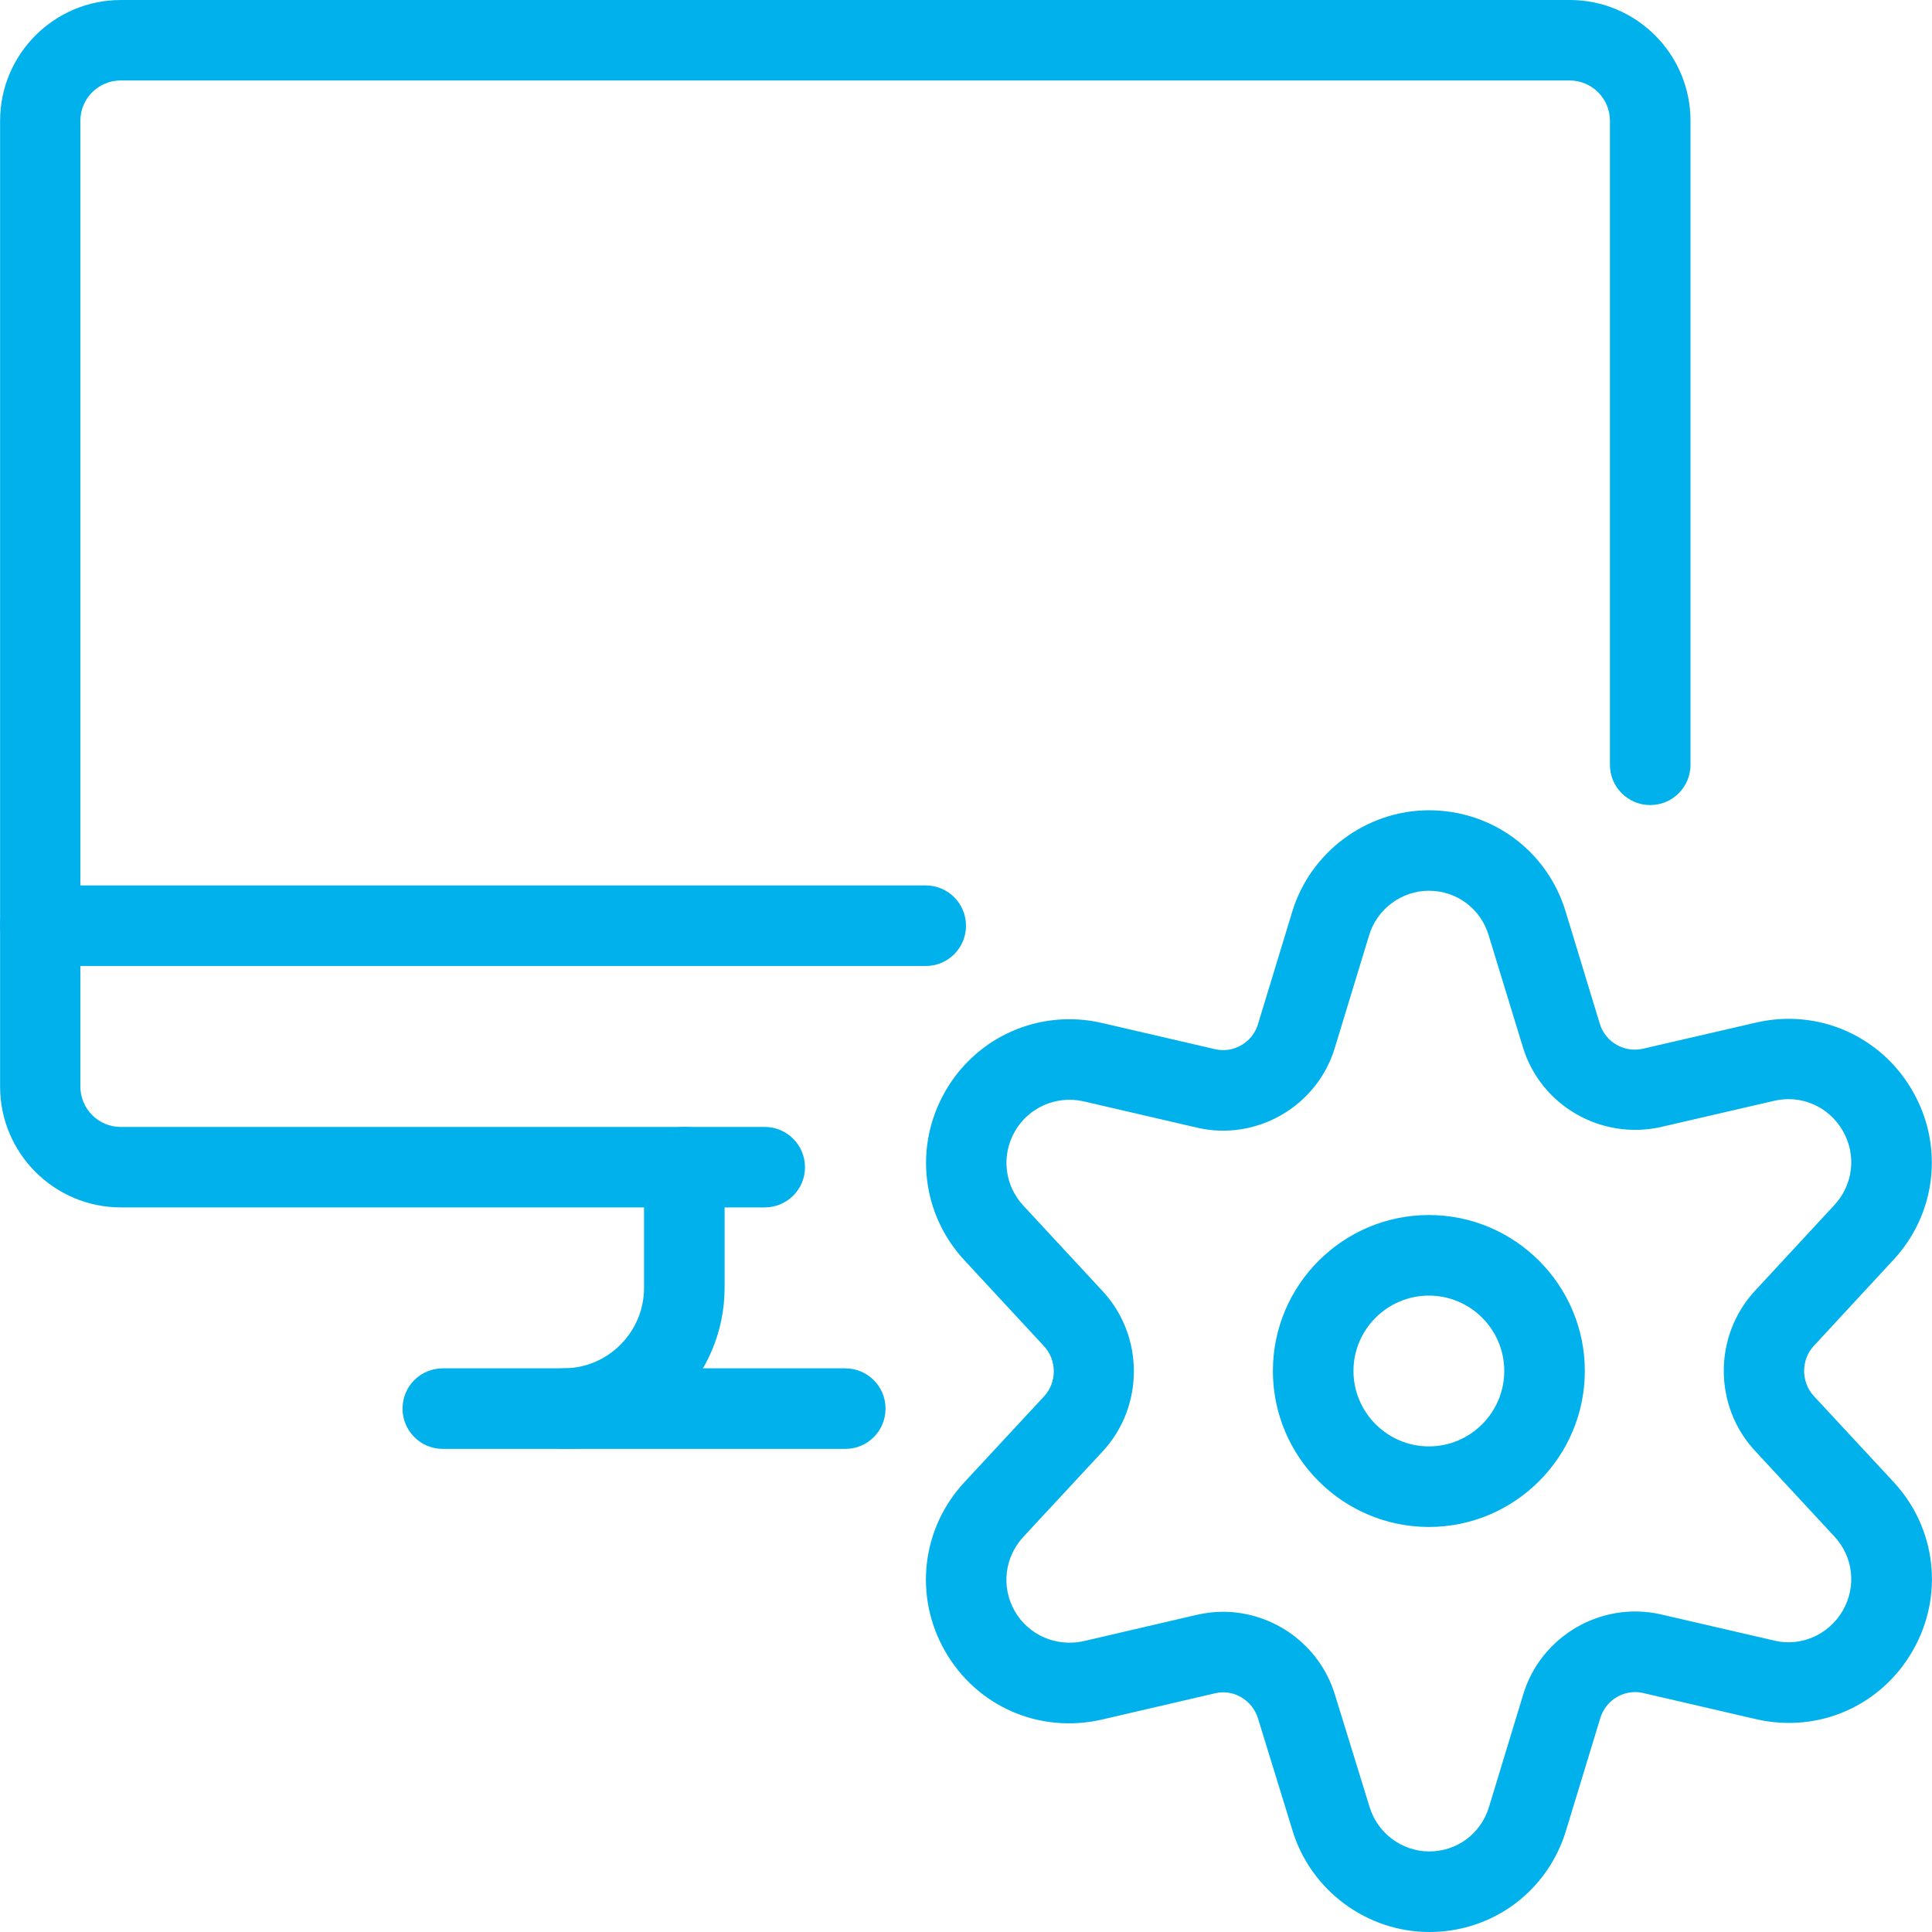
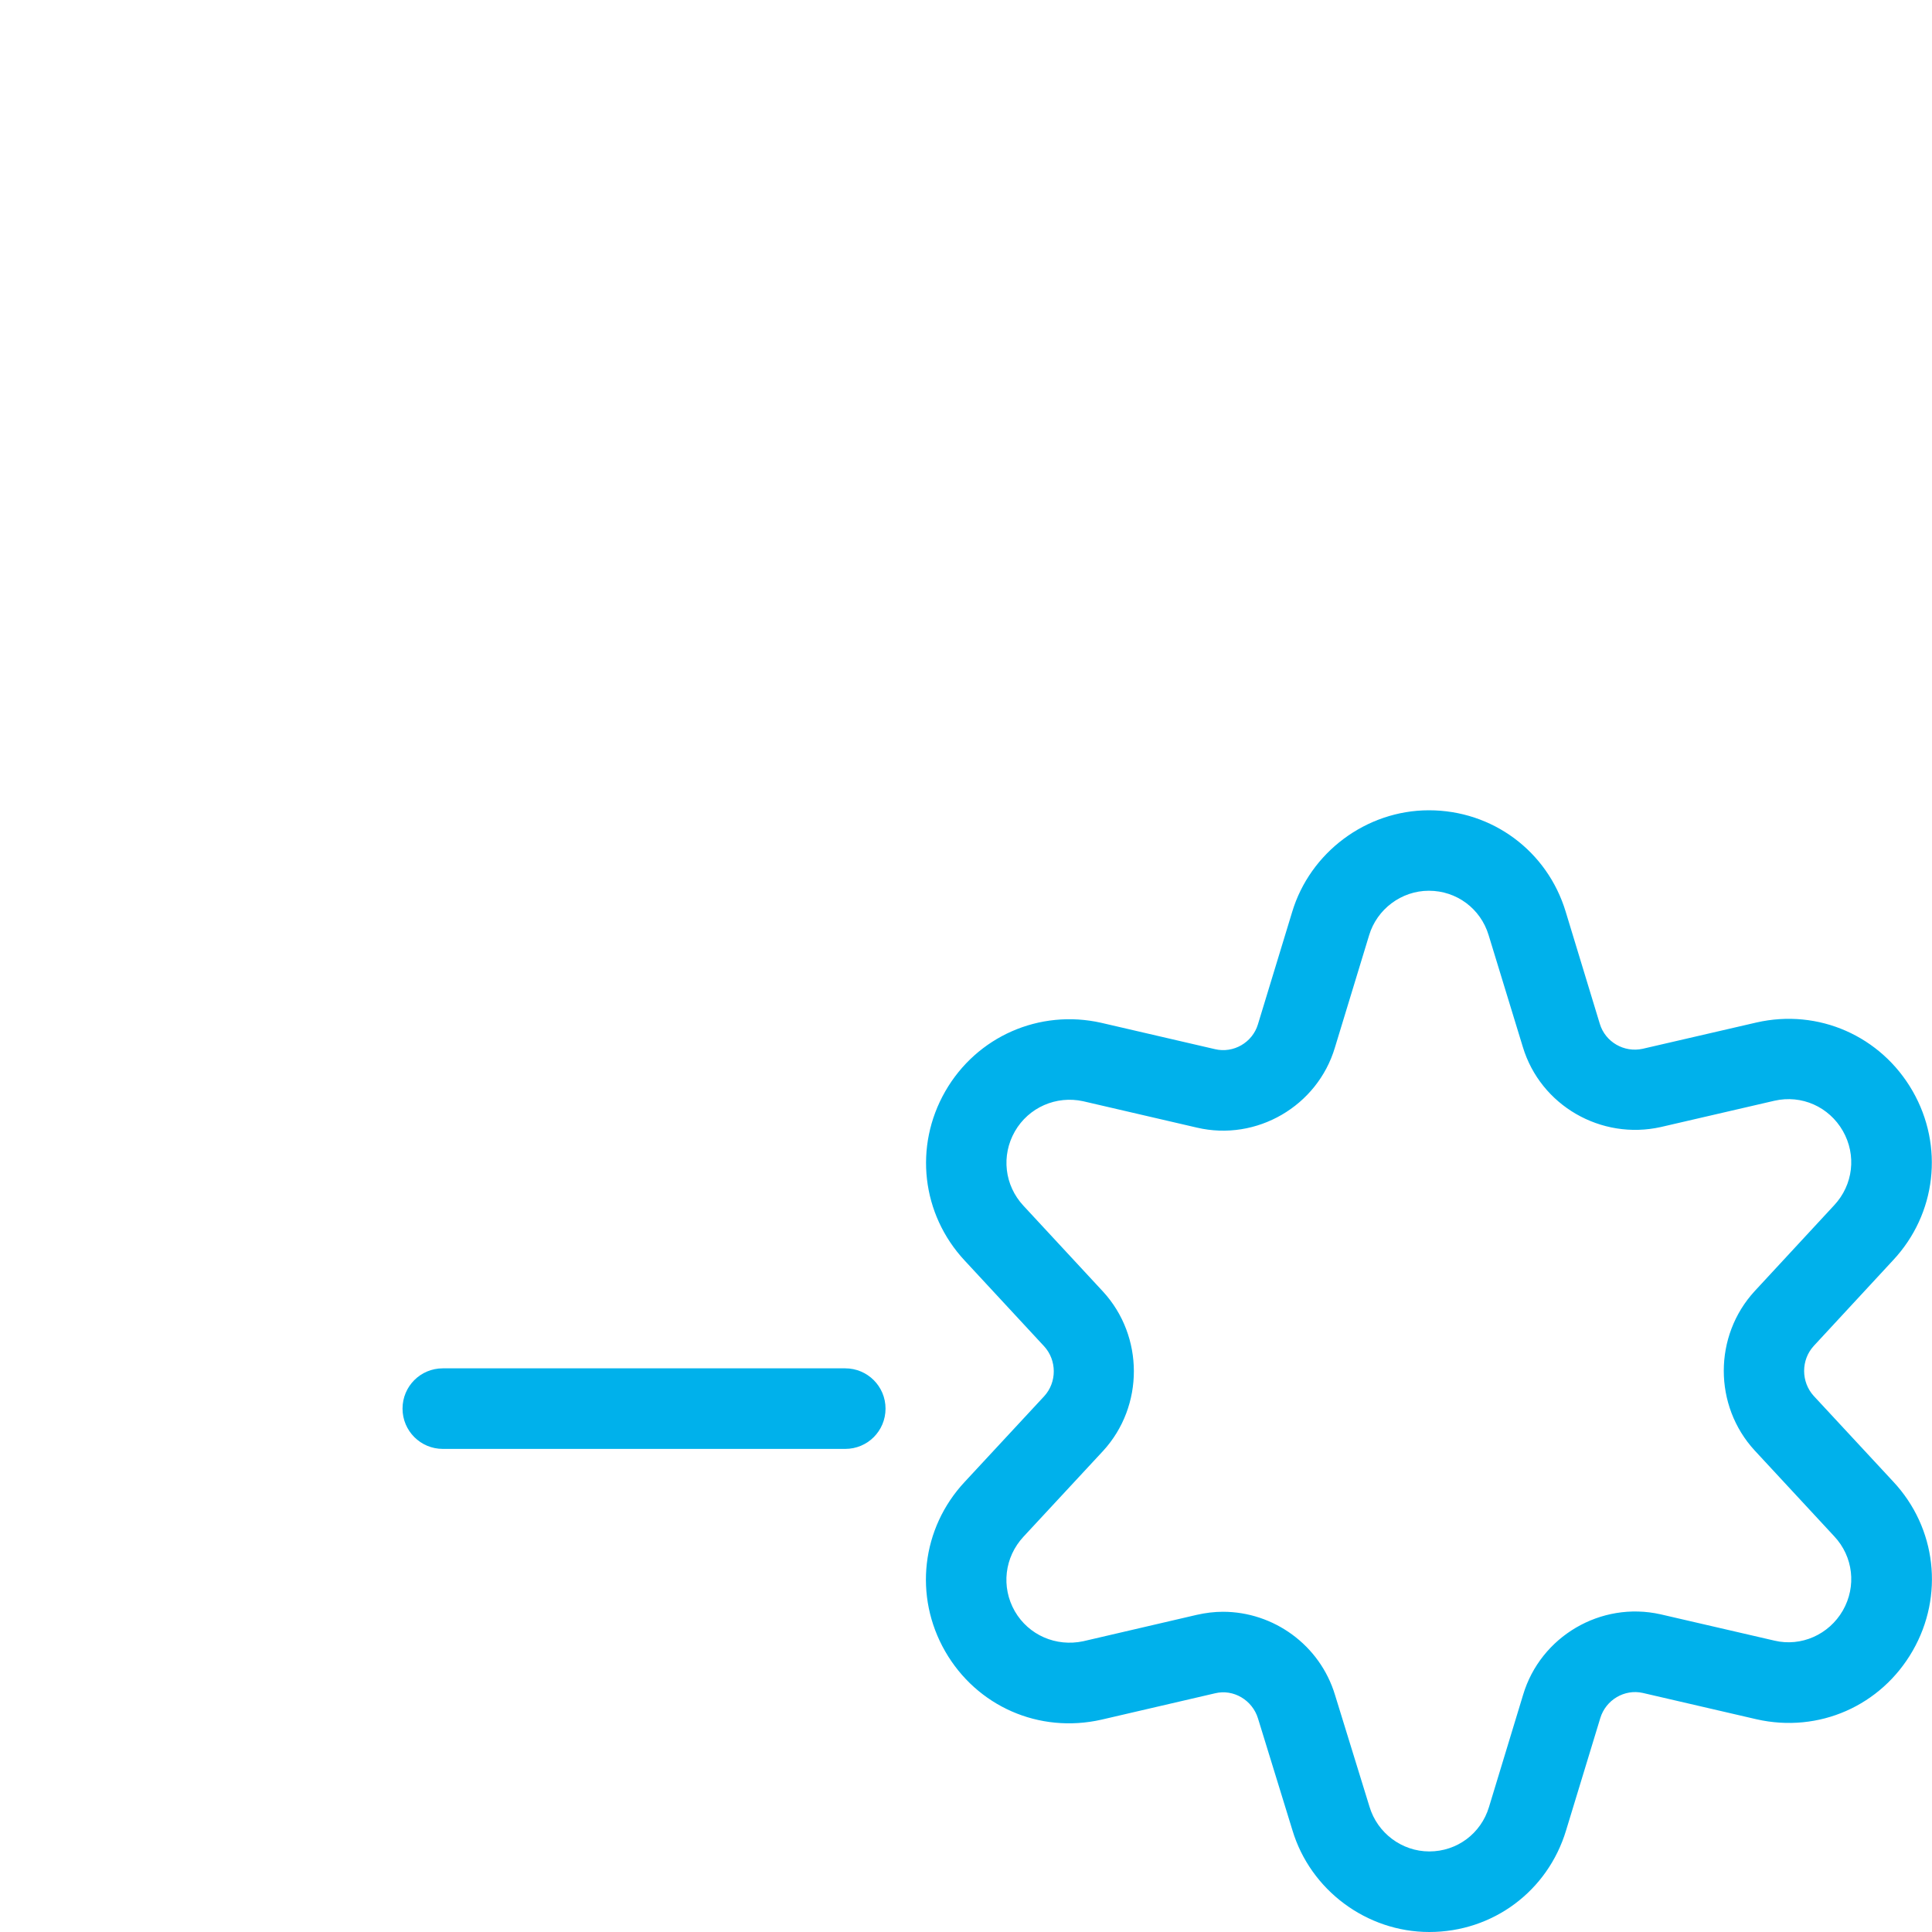
<svg xmlns="http://www.w3.org/2000/svg" version="1.1" id="Ebene_1" x="0px" y="0px" viewBox="0 0 200 200" style="enable-background:new 0 0 200 200;" xml:space="preserve">
  <style type="text/css">
	.st0{fill:#00B1EB;}
</style>
  <g id="Computers-Devices-Electronics__x2F__Desktop-Actions__x2F__monitor-settings">
    <g id="Group_95">
      <g id="monitor-settings">
        <path class="st0" d="M87.5,149.99H45.84c-2.3,0-4.17-1.86-4.17-4.17s1.86-4.17,4.17-4.17H87.5c2.3,0,4.17,1.86,4.17,4.17     S89.81,149.99,87.5,149.99z" />
-         <path class="st0" d="M95.84,100H4.17c-2.3,0-4.17-1.86-4.17-4.17c0-2.3,1.86-4.17,4.17-4.17h91.66c2.3,0,4.17,1.86,4.17,4.17     C100,98.13,98.14,100,95.84,100z" />
-         <path class="st0" d="M58.34,149.99c-2.3,0-4.17-1.86-4.17-4.17s1.86-4.17,4.17-4.17c4.59,0,8.33-3.74,8.33-8.33v-12.5     c0-2.3,1.86-4.17,4.17-4.17c2.3,0,4.17,1.86,4.17,4.17v12.5C75,142.51,67.53,149.99,58.34,149.99z" />
-         <path class="st0" d="M79.17,124.99H12.51c-6.89,0-12.5-5.61-12.5-12.5V12.5C0.01,5.61,5.61,0,12.51,0h150     C169.4,0,175,5.61,175,12.5v66.67c0,2.3-1.86,4.17-4.17,4.17c-2.3,0-4.17-1.86-4.17-4.17V12.5c0-2.3-1.87-4.17-4.17-4.17h-150     c-2.3,0-4.17,1.87-4.17,4.17v99.99c0,2.29,1.87,4.17,4.17,4.17h66.67c2.3,0,4.17,1.86,4.17,4.17     C83.34,123.13,81.47,124.99,79.17,124.99z" />
-         <path class="st0" d="M147.92,158.07c-8.9,0-16.15-7.24-16.15-16.15c0-8.89,7.24-16.14,16.15-16.14c8.89,0,16.14,7.24,16.14,16.14     C164.06,150.82,156.81,158.07,147.92,158.07z M147.92,134.12c-4.3,0-7.81,3.5-7.81,7.8c0,4.3,3.51,7.81,7.81,7.81     c4.3,0,7.8-3.51,7.8-7.81C155.72,137.62,152.22,134.12,147.92,134.12z" />
        <path class="st0" d="M147.96,200c-6.49,0-12.31-4.34-14.17-10.54l-3.56-11.56c-0.58-1.91-2.55-3.08-4.45-2.61l-11.76,2.73     c-6.47,1.46-12.91-1.39-16.18-7.08c-3.27-5.7-2.45-12.74,2.02-17.53l8.23-8.87c1.33-1.44,1.33-3.73-0.01-5.18l-8.22-8.87     c-4.46-4.79-5.27-11.82-2.01-17.51c3.26-5.69,9.76-8.54,16.15-7.1l11.78,2.73c1.9,0.45,3.87-0.68,4.44-2.57l3.54-11.62     c1.85-6.18,7.67-10.53,14.14-10.54c0.01,0,0.02,0,0.02,0c6.57,0,12.26,4.22,14.16,10.5l3.53,11.6c0.57,1.9,2.53,3.01,4.44,2.59     l11.77-2.72c6.42-1.47,12.9,1.4,16.17,7.09c3.27,5.69,2.46,12.73-2.02,17.52l-8.21,8.87c-1.33,1.45-1.33,3.72,0,5.18l8.23,8.87     c4.47,4.78,5.28,11.82,2.01,17.51c-3.27,5.69-9.71,8.55-16.16,7.09l-11.79-2.73c-1.88-0.42-3.82,0.72-4.39,2.61l-3.54,11.62     C160.22,195.77,154.54,200,147.96,200z M126.6,166.85c5.22,0,10.03,3.42,11.6,8.61l3.57,11.57c0.82,2.74,3.36,4.63,6.19,4.63     c2.87,0,5.35-1.85,6.18-4.6l3.53-11.61c1.8-6.04,8.04-9.72,14.22-8.34l11.81,2.73c2.75,0.65,5.63-0.62,7.07-3.12     c1.43-2.5,1.08-5.58-0.89-7.68l-8.24-8.89c-4.26-4.63-4.26-11.86,0-16.49l8.23-8.89c1.98-2.12,2.33-5.2,0.9-7.7     c-1.43-2.49-4.26-3.77-7.09-3.12l-11.75,2.72c-6.18,1.38-12.46-2.22-14.29-8.3L154.1,96.8v0c-0.83-2.74-3.31-4.59-6.18-4.59     h-0.01c-2.83,0-5.37,1.9-6.18,4.61l-3.54,11.62c-1.81,6.07-8.12,9.74-14.29,8.29L112.13,114c-2.78-0.61-5.64,0.63-7.07,3.12     c-1.43,2.5-1.08,5.58,0.88,7.69l8.24,8.89c4.26,4.63,4.26,11.86,0.02,16.49l-8.25,8.89c-1.97,2.12-2.33,5.21-0.9,7.71     c1.43,2.48,4.27,3.71,7.09,3.11l11.74-2.73C124.8,166.96,125.71,166.85,126.6,166.85z" />
      </g>
    </g>
  </g>
</svg>